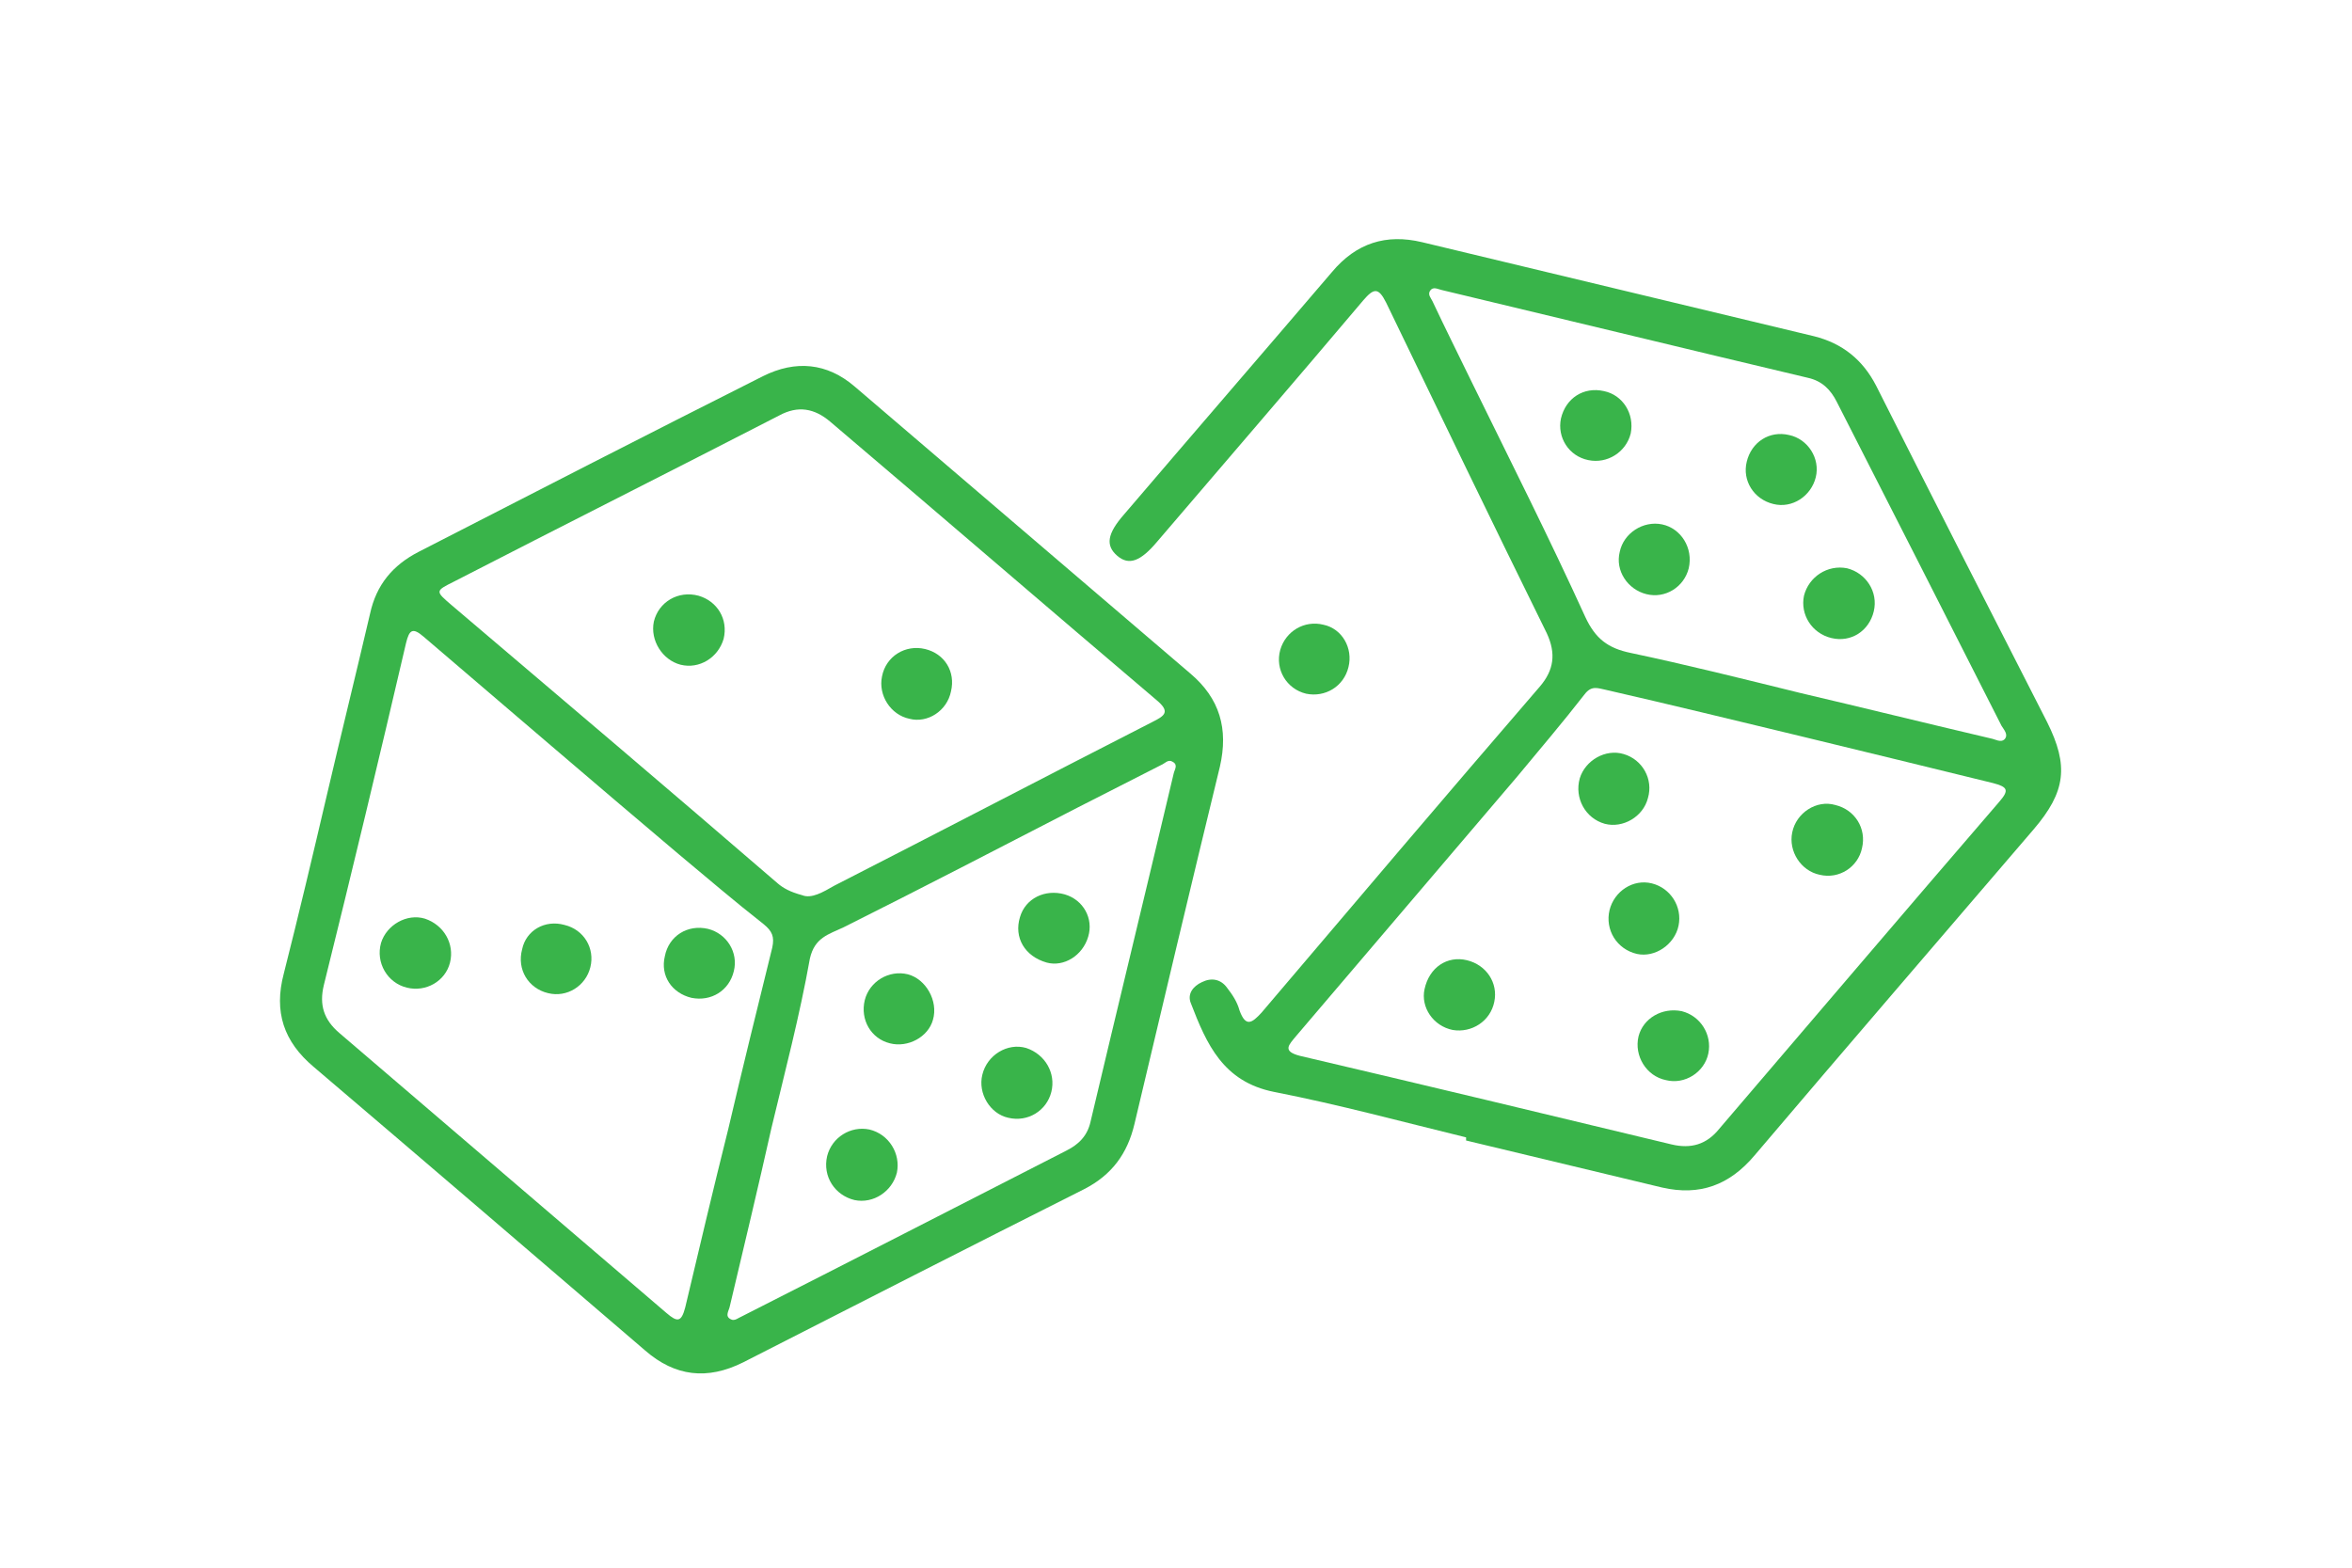
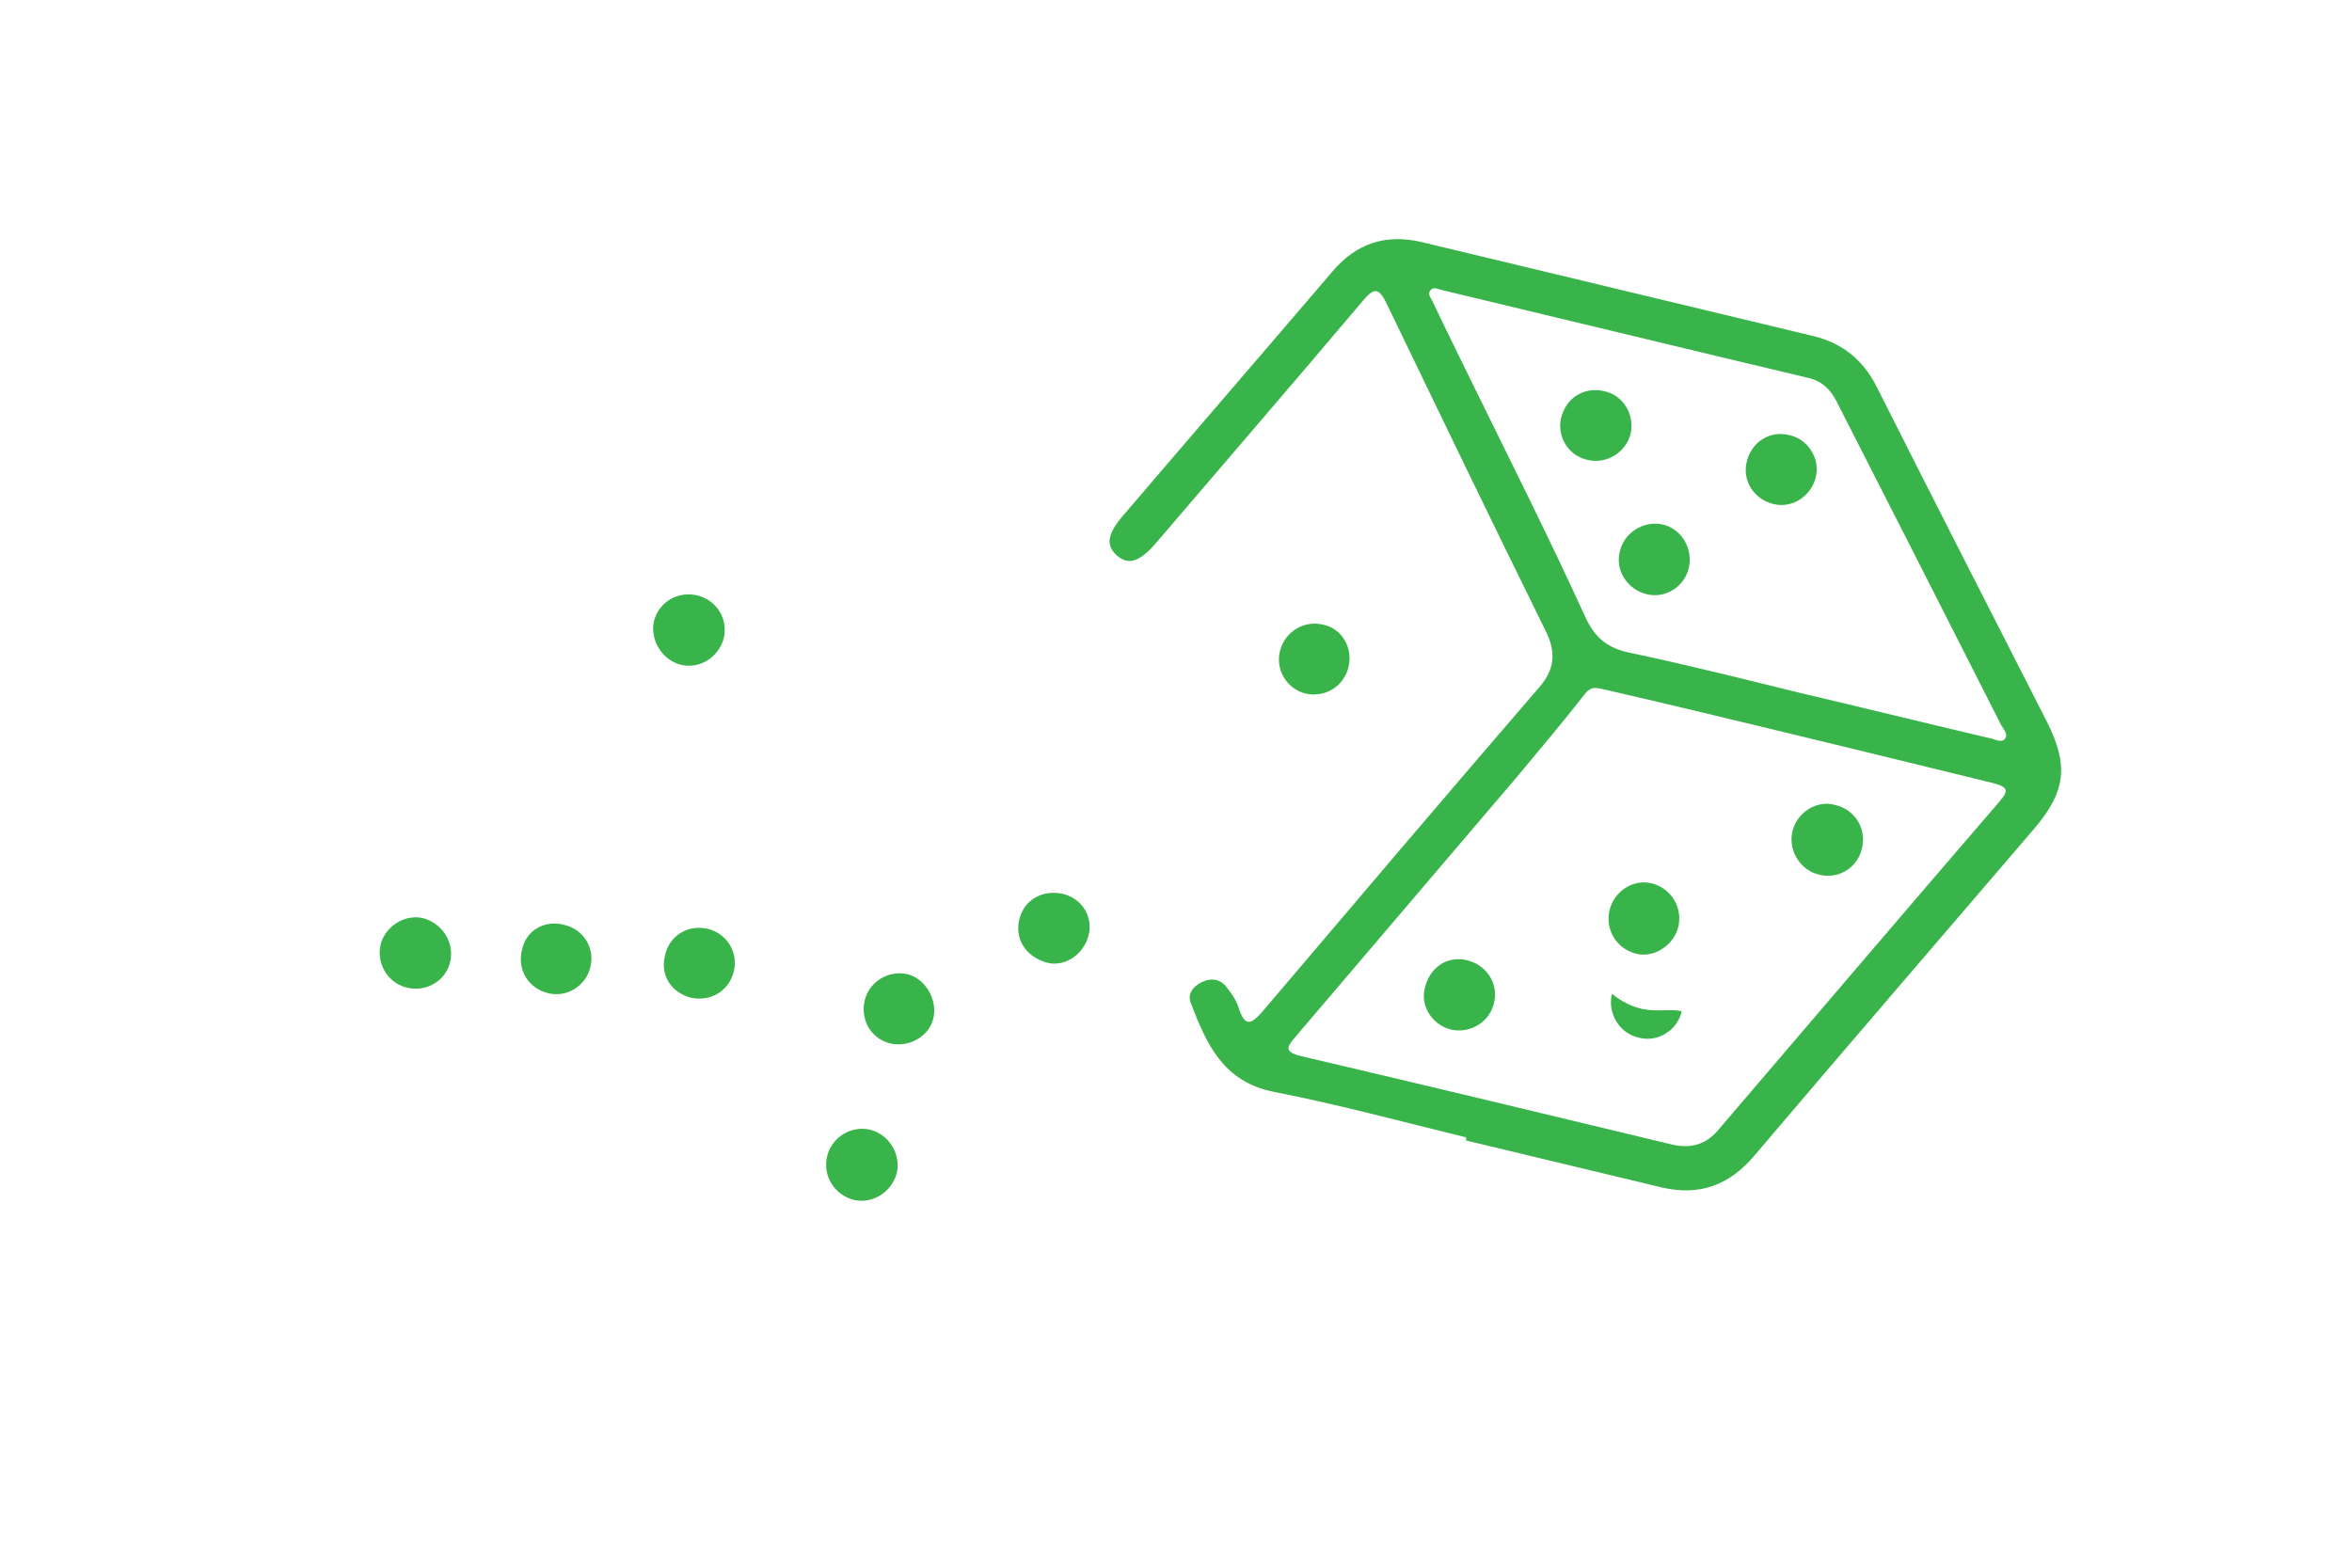
<svg xmlns="http://www.w3.org/2000/svg" version="1.1" id="Capa_1" x="0px" y="0px" viewBox="0 0 300 200" style="enable-background:new 0 0 300 200;" xml:space="preserve">
  <style type="text/css">
	.st0{fill:#39B44A;}
</style>
  <g>
-     <path class="st0" d="M41.7,101.4c1.8-7.7,3.7-15.4,5.5-23.1c0.8-3.7,2.9-6.2,6.2-7.9C68,62.9,82.6,55.4,97.3,48   c4.2-2.1,8.2-1.7,11.7,1.3c14.3,12.2,28.5,24.4,42.8,36.6c3.8,3.2,4.9,7.1,3.8,11.9c-3.7,15.2-7.3,30.4-10.9,45.6   c-0.9,3.8-2.9,6.5-6.4,8.3c-14.5,7.3-29,14.7-43.5,22.1c-4.6,2.3-8.7,1.8-12.5-1.5c-14.1-12.1-28.2-24.2-42.3-36.2   c-3.8-3.2-5.1-7-3.8-11.9C38.1,116.7,39.9,109.1,41.7,101.4z M102.3,114.2c1.2,0.5,2.7-0.4,4.1-1.2c13.5-6.9,27.1-14,40.6-20.9   c1.6-0.8,2.3-1.3,0.5-2.8c-13.9-11.8-27.7-23.7-41.6-35.5c-2-1.7-4.1-2.1-6.5-0.8c-13.8,7.1-27.7,14.1-41.5,21.2   c-2.4,1.2-2.4,1.2-0.3,3c13.9,11.8,27.8,23.6,41.6,35.5C99.9,113.3,100.8,113.8,102.3,114.2z M92.9,144c1.8-7.7,3.7-15.4,5.6-23.1   c0.3-1.4,0-2.1-1.1-3c-3.7-2.9-7.2-5.9-10.8-8.9C75.7,99.8,64.9,90.5,54,81.2c-1.4-1.2-1.8-0.8-2.2,0.8   c-3.4,14.6-6.9,29.2-10.5,43.7c-0.6,2.5,0,4.4,2,6.1c13.9,11.9,27.8,23.8,41.7,35.7c1.4,1.2,1.9,1.2,2.4-0.7   C89.2,159.2,91,151.6,92.9,144z M98.4,143.9C98.4,143.9,98.5,143.9,98.4,143.9c-1.7,7.6-3.5,15.1-5.3,22.7   c-0.1,0.6-0.7,1.3,0.1,1.7c0.5,0.3,1-0.2,1.5-0.4c13.8-7,27.6-14.1,41.3-21.1c1.6-0.8,2.7-1.9,3.1-3.7c3.5-14.8,7.1-29.6,10.6-44.4   c0.1-0.5,0.6-1.1-0.1-1.5c-0.6-0.4-1,0.2-1.5,0.4c-3.5,1.8-7.1,3.6-10.6,5.4c-9.9,5.1-19.9,10.3-29.9,15.3c-1.9,0.9-3.7,1.3-4.3,4   C102,129.6,100.1,136.8,98.4,143.9z" />
    <path class="st0" d="M187,145.1c-8.2-2-16.3-4.2-24.5-5.8c-6.5-1.3-8.6-6.1-10.6-11.3c-0.5-1.2,0.3-2.2,1.4-2.7   c1.2-0.6,2.4-0.4,3.2,0.7c0.7,0.9,1.3,1.8,1.6,2.9c0.8,2.2,1.6,1.6,2.8,0.3c11.8-13.9,23.6-27.8,35.5-41.6c1.8-2.1,2.1-4.2,0.9-6.8   c-6.9-14-13.7-28.1-20.5-42.2c-1-2-1.6-1.8-2.9-0.3c-8.7,10.3-17.5,20.5-26.3,30.8c-2.1,2.5-3.6,3.1-5.1,1.8   c-1.5-1.3-1.3-2.8,0.9-5.3c8.8-10.3,17.7-20.6,26.5-30.9c3.1-3.7,6.9-4.9,11.5-3.8c16.7,4,33.3,8,50,12c3.6,0.9,6.2,3,7.9,6.3   c7.2,14.3,14.5,28.6,21.8,42.9c2.8,5.6,2.4,8.9-1.7,13.7c-11.9,13.9-23.8,27.7-35.6,41.6c-3.2,3.8-7,5.2-11.8,4.1   c-8.3-2-16.7-4-25-6C187,145.2,187,145.1,187,145.1z M229.6,93.9c-8.3-2-16.5-4-24.8-5.9c-1-0.2-1.8-0.6-2.7,0.6   c-2.8,3.6-5.7,7-8.6,10.5c-9.4,11-18.8,22.1-28.2,33.1c-0.9,1.1-1.8,1.9,0.5,2.5c15.8,3.7,31.6,7.5,47.4,11.3c2.5,0.6,4.5,0,6.1-2   c11.9-13.9,23.8-27.9,35.7-41.7c1.3-1.5,1.1-1.9-0.8-2.4C246.1,97.9,237.8,95.9,229.6,93.9z M229.6,88.4   C229.6,88.4,229.6,88.4,229.6,88.4c8.1,1.9,16.2,3.9,24.3,5.8c0.6,0.1,1.3,0.6,1.8,0.1c0.5-0.6-0.1-1.2-0.4-1.7   c-7-13.8-14-27.6-21-41.3c-0.8-1.6-1.9-2.7-3.7-3.1c-15.6-3.7-31.2-7.5-46.7-11.2c-0.5-0.1-1.1-0.5-1.5,0.1   c-0.3,0.5,0.1,0.9,0.3,1.3c1.6,3.4,3.3,6.8,5,10.3c4.9,10,9.9,19.9,14.5,30c1.3,2.8,2.9,4,5.8,4.6   C215.1,84.8,222.3,86.6,229.6,88.4z" />
    <path class="st0" d="M172,85.1c-0.6,2.5-3,3.9-5.4,3.4c-2.5-0.6-4-3.1-3.3-5.6c0.7-2.4,3.1-3.8,5.5-3.2   C171.2,80.2,172.6,82.7,172,85.1z" />
    <path class="st0" d="M86.8,84.8c-2.3-0.6-3.9-3.1-3.4-5.5c0.6-2.5,3.1-4,5.7-3.3c2.4,0.7,3.8,3,3.2,5.5   C91.6,83.9,89.2,85.4,86.8,84.8z" />
-     <path class="st0" d="M116,91.7c-2.4-0.5-4-3-3.5-5.4c0.5-2.6,3-4.1,5.5-3.5c2.5,0.6,3.9,2.9,3.3,5.4   C120.8,90.7,118.3,92.3,116,91.7z" />
    <path class="st0" d="M57.4,122.8c-0.6,2.4-3.1,3.8-5.5,3.2c-2.5-0.6-4-3.2-3.3-5.7c0.7-2.3,3.3-3.8,5.6-3.1   C56.6,118,58,120.4,57.4,122.8z" />
    <path class="st0" d="M90.3,118.5c2.4,0.6,3.9,3,3.3,5.4c-0.6,2.5-2.9,3.9-5.4,3.4c-2.5-0.6-4-2.8-3.4-5.3   C85.3,119.4,87.7,117.9,90.3,118.5z" />
    <path class="st0" d="M72,118c2.5,0.6,3.9,3,3.3,5.4c-0.6,2.4-3,3.9-5.4,3.3c-2.5-0.6-4-3-3.3-5.6C67.1,118.7,69.5,117.3,72,118z" />
    <path class="st0" d="M114.4,149.6c-0.6,2.4-3,4-5.4,3.5c-2.5-0.6-4.1-3-3.5-5.6c0.6-2.4,3-3.9,5.4-3.4   C113.4,144.7,114.9,147.2,114.4,149.6z" />
-     <path class="st0" d="M134.1,139.3c-0.6,2.4-3,3.9-5.5,3.3c-2.3-0.5-3.9-3.1-3.3-5.5c0.6-2.5,3.2-4.1,5.6-3.4   C133.3,134.5,134.7,136.9,134.1,139.3z" />
    <path class="st0" d="M110.3,127.6c0.6-2.4,3.1-3.9,5.5-3.3c2.3,0.6,3.9,3.4,3.2,5.8c-0.6,2.2-3.2,3.6-5.5,3   C111.1,132.5,109.7,130.1,110.3,127.6z" />
    <path class="st0" d="M138.8,119.5c-0.7,2.4-3.1,3.9-5.3,3.3c-2.8-0.8-4.2-3.2-3.4-5.8c0.7-2.4,3.2-3.6,5.7-2.9   C138.2,114.8,139.5,117.2,138.8,119.5z" />
    <path class="st0" d="M205.3,116.1c0.6-2.4,3-4,5.4-3.4c2.4,0.6,3.9,3,3.4,5.4c-0.5,2.4-3,4.1-5.3,3.6   C206.2,121.1,204.7,118.6,205.3,116.1z" />
-     <path class="st0" d="M204.7,105.1c-2.5-0.7-3.9-3.3-3.2-5.8c0.7-2.3,3.3-3.8,5.6-3.1c2.4,0.7,3.8,3.2,3.1,5.6   C209.6,104.2,207,105.7,204.7,105.1z" />
    <path class="st0" d="M187.1,122.5c2.5,0.6,4,2.9,3.5,5.3c-0.5,2.5-2.9,4-5.3,3.6c-2.5-0.5-4.1-2.9-3.6-5.2   C182.3,123.4,184.6,121.9,187.1,122.5z" />
-     <path class="st0" d="M214.5,129c2.4,0.6,3.9,3,3.4,5.4c-0.5,2.4-3,4-5.4,3.4c-2.5-0.5-4.1-3.1-3.5-5.6   C209.6,129.9,212,128.5,214.5,129z" />
+     <path class="st0" d="M214.5,129c-0.5,2.4-3,4-5.4,3.4c-2.5-0.5-4.1-3.1-3.5-5.6   C209.6,129.9,212,128.5,214.5,129z" />
    <path class="st0" d="M237.5,108.2c-0.5,2.4-2.9,4-5.4,3.4c-2.4-0.5-4-3-3.5-5.4c0.5-2.5,3.1-4.2,5.5-3.5   C236.6,103.3,238.1,105.7,237.5,108.2z" />
    <path class="st0" d="M208,55.3c-0.6,2.4-3,3.9-5.4,3.4c-2.5-0.5-4-2.9-3.5-5.3c0.6-2.6,2.9-4.1,5.5-3.5   C207,50.4,208.5,52.8,208,55.3z" />
    <path class="st0" d="M215.4,72.5c-0.6,2.4-3,3.9-5.4,3.3c-2.4-0.6-4-3-3.4-5.4c0.5-2.4,3-4,5.4-3.5C214.4,67.4,216,69.9,215.4,72.5   z" />
    <path class="st0" d="M231.6,60.9c-0.6,2.4-3,4-5.4,3.4c-2.5-0.6-4-3-3.4-5.4c0.6-2.5,2.9-4,5.4-3.4C230.6,56,232.2,58.5,231.6,60.9   z" />
-     <path class="st0" d="M239,78c-0.6,2.5-2.9,4-5.4,3.4c-2.5-0.6-4-3-3.5-5.4c0.6-2.4,3-4,5.5-3.5C238,73.1,239.6,75.5,239,78z" />
  </g>
  <g>
</g>
  <g>
</g>
  <g>
</g>
  <g>
</g>
  <g>
</g>
  <g>
</g>
  <g>
</g>
  <g>
</g>
  <g>
</g>
  <g>
</g>
  <g>
</g>
  <g>
</g>
  <g>
</g>
  <g>
</g>
  <g>
</g>
</svg>